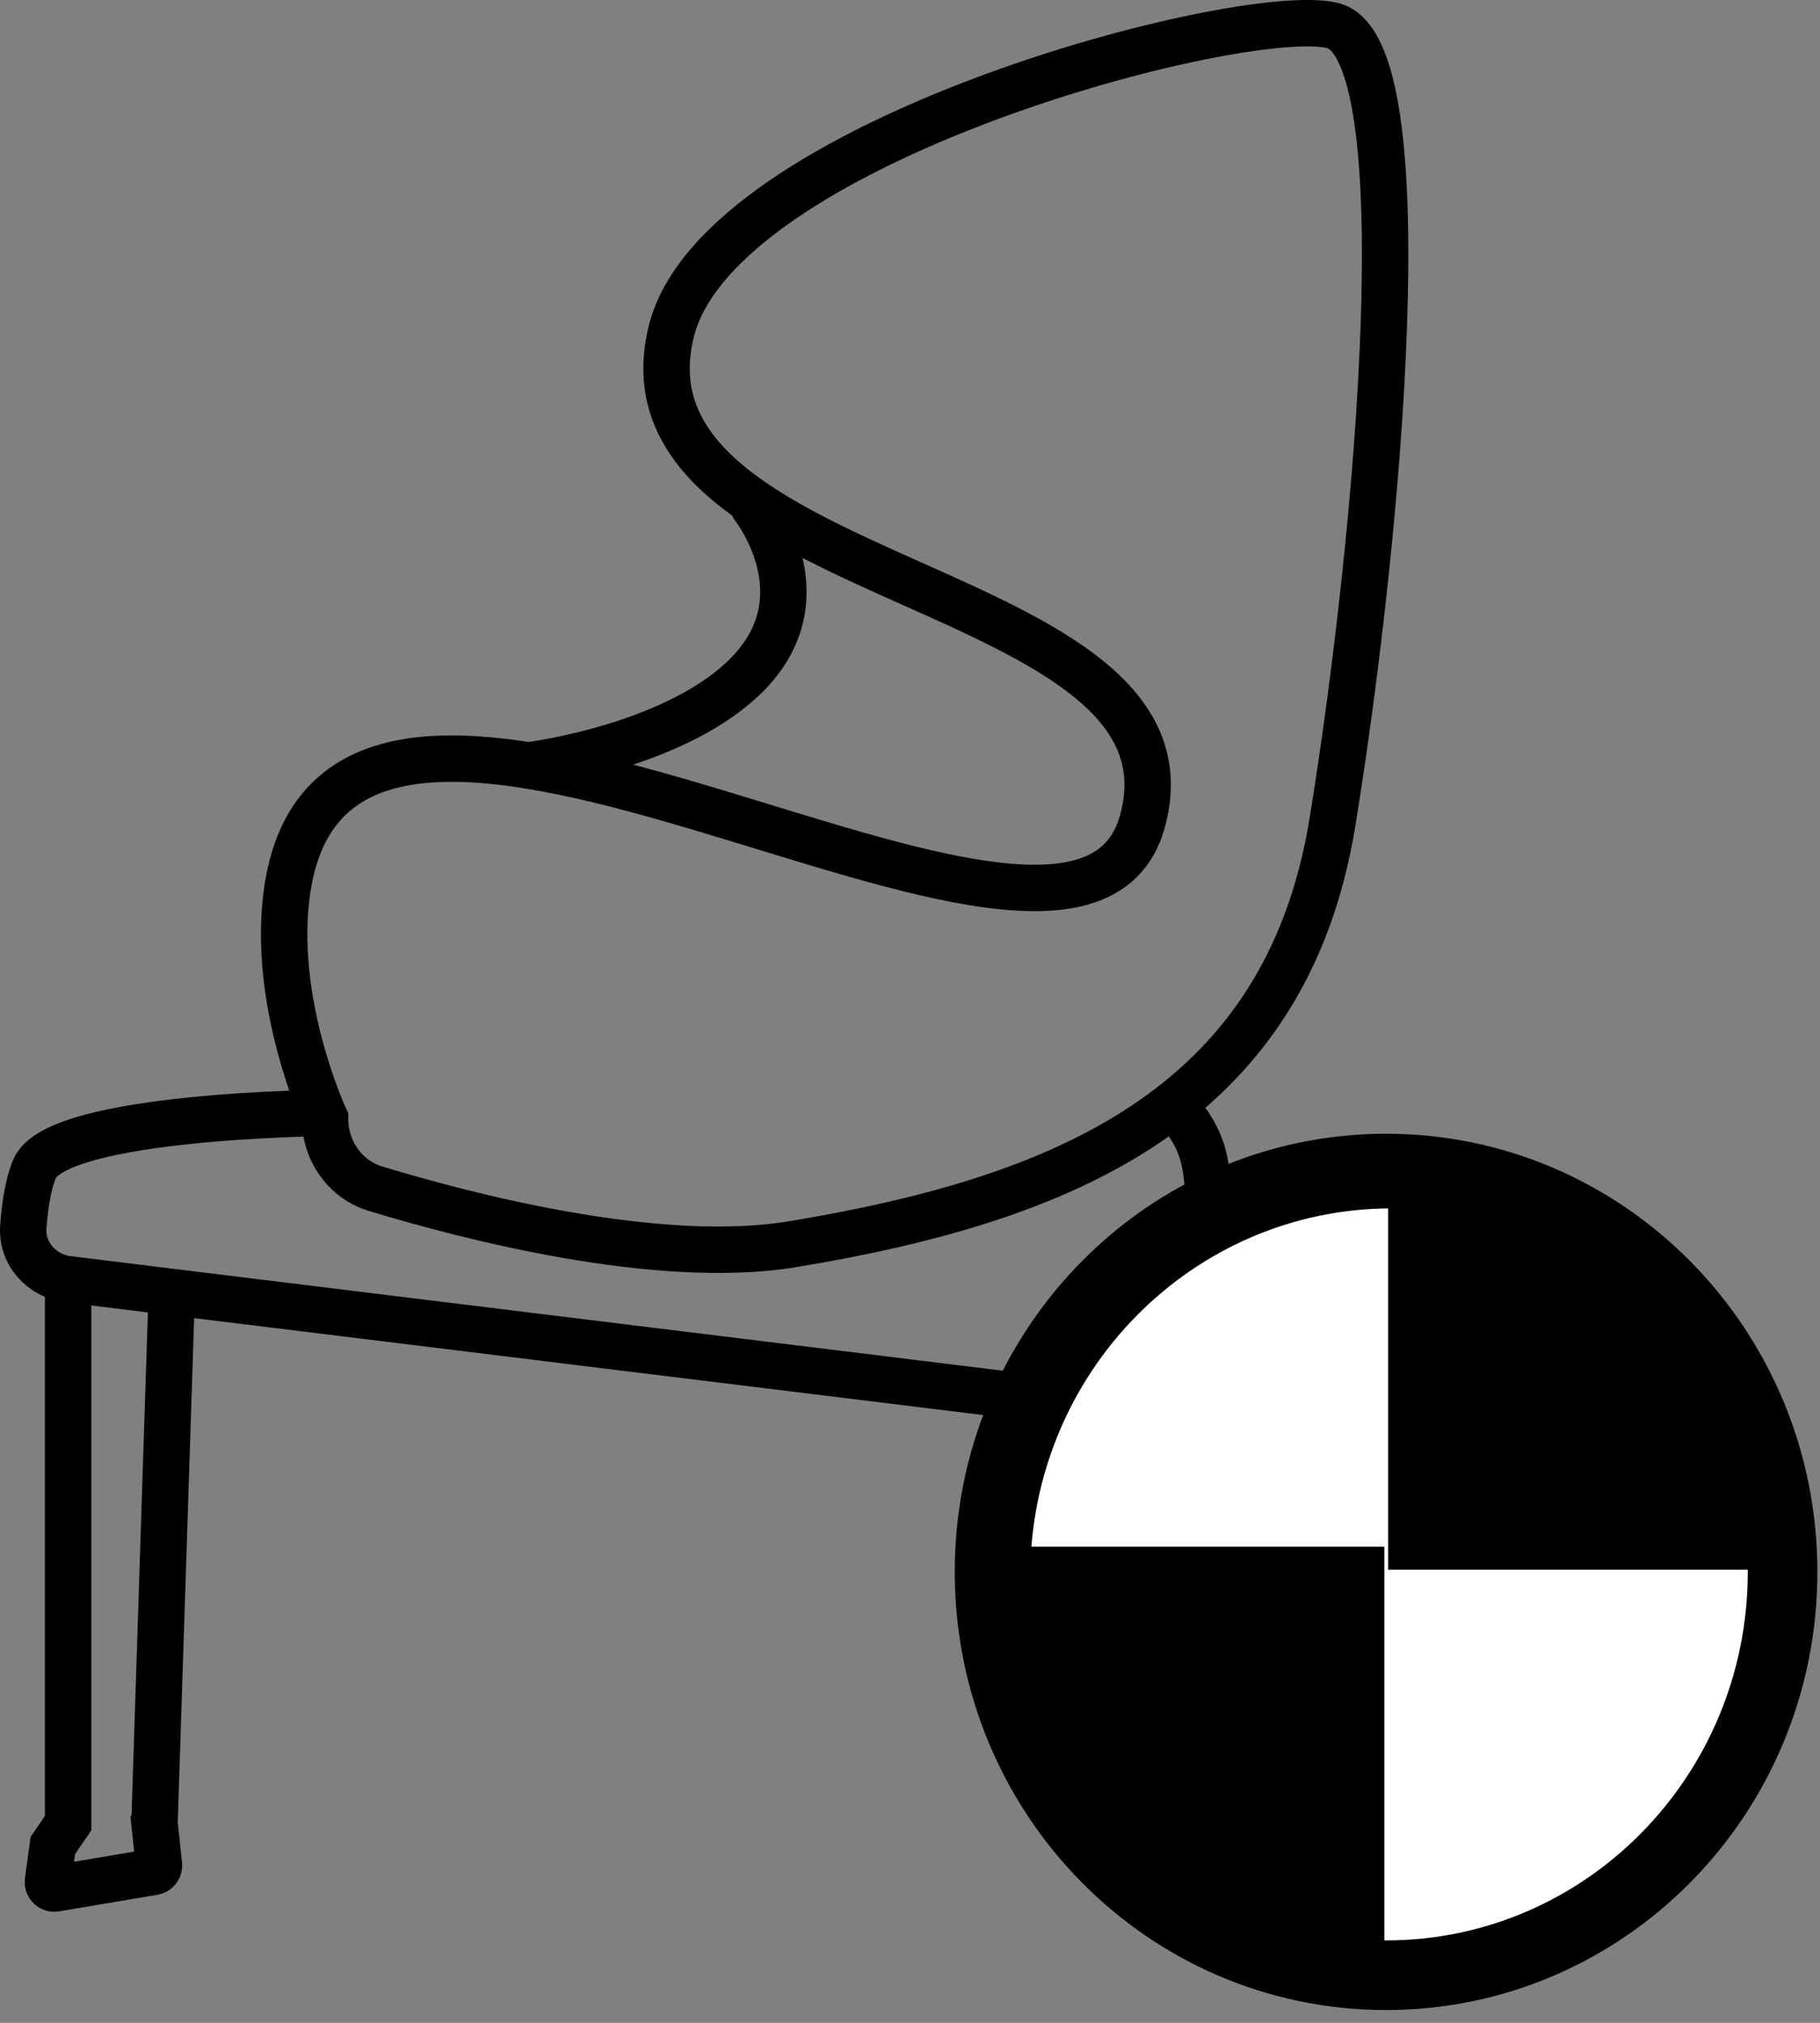
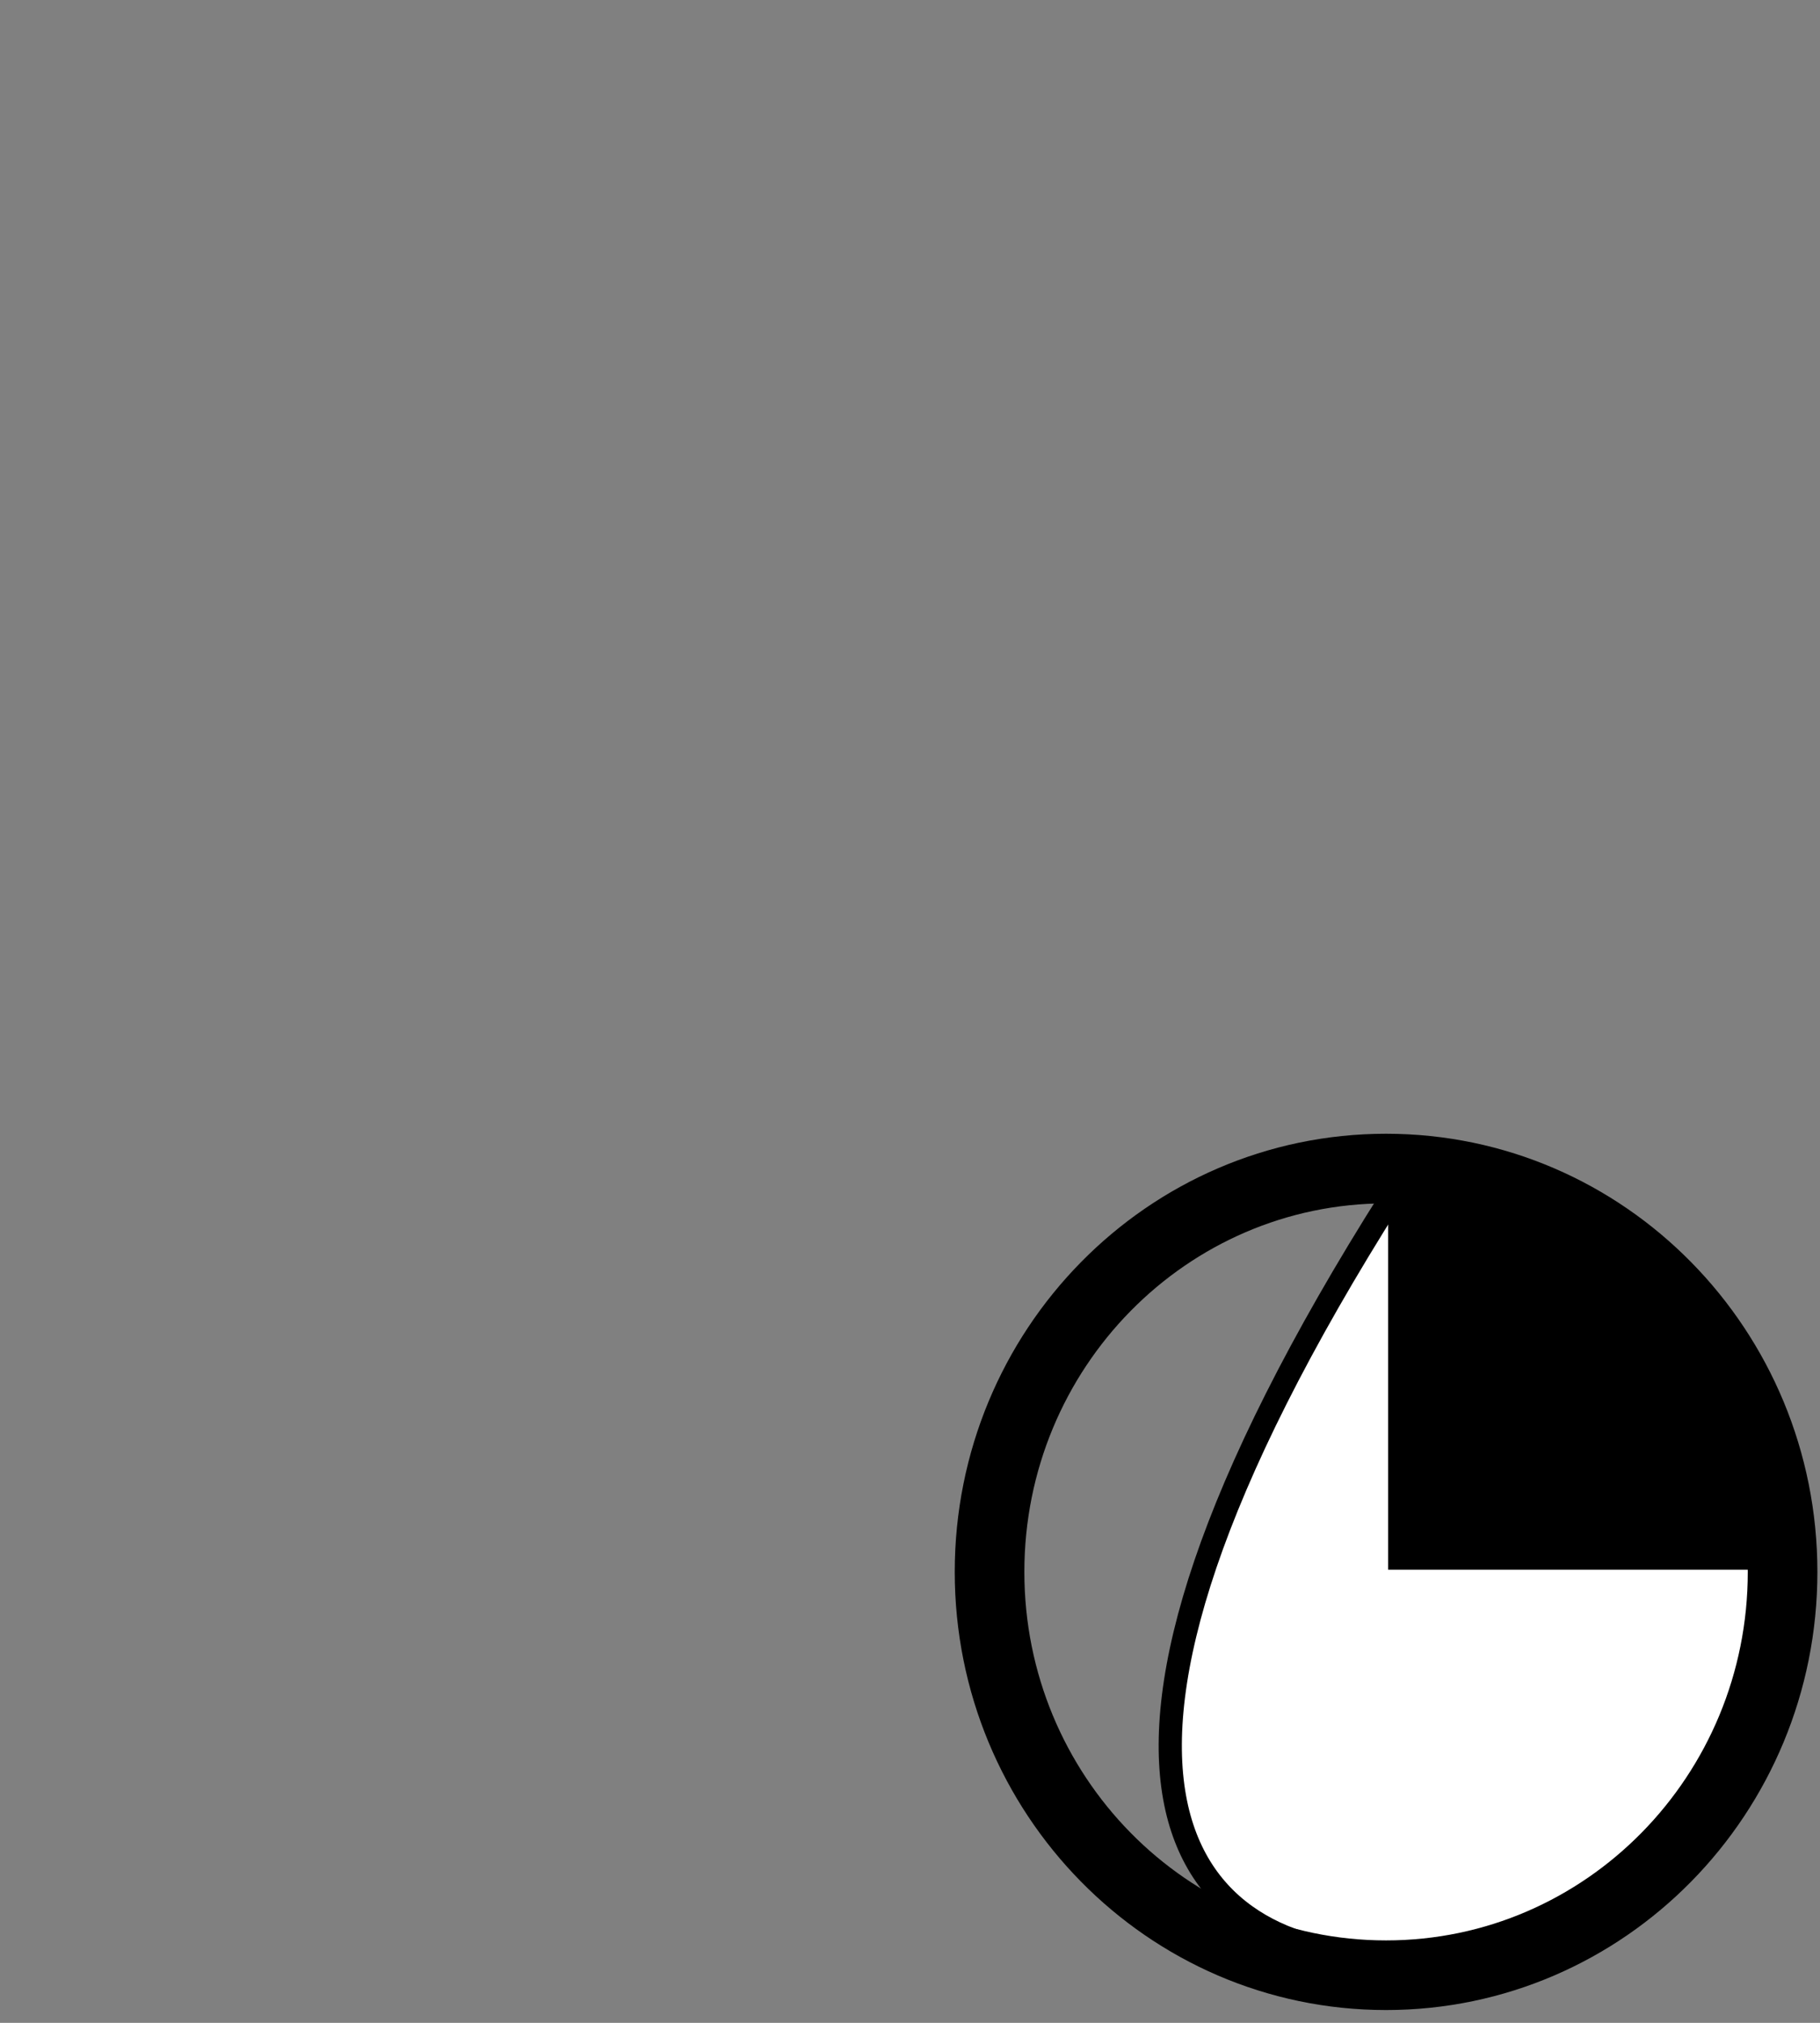
<svg xmlns="http://www.w3.org/2000/svg" width="72" height="80" viewBox="0 0 72 80" fill="none">
  <rect x="0" y="0" width="72" height="80" fill="#808080" stroke="none" />
-   <path d="M26.553 13.119C28.403 5.581 49.133 0.143 52.711 1.008C56.289 1.873 54.562 21.152 52.711 32.522C50.86 43.892 41.922 47.456 31.365 49.205C26.03 50.09 18.424 48.097 14.853 47.01C13.648 46.644 12.857 45.507 12.857 44.228C12.857 44.228 10.686 39.566 11.376 35.117C13.598 20.782 42.455 42.161 45.184 32.522C47.914 22.883 24.05 23.313 26.553 13.119Z" stroke="black" stroke-width="1.836" />
-   <path d="M20.951 30.265C20.951 30.265 26.823 29.537 29.635 26.597C32.57 23.529 29.826 20.057 29.826 20.057" stroke="black" stroke-width="1.836" stroke-linecap="round" />
-   <path d="M13.054 44.011C13.054 44.011 2.268 44.088 1.367 46.224C1.105 46.845 0.981 47.727 0.923 48.518C0.846 49.583 1.651 50.464 2.694 50.592M2.694 50.592V72.105L2.091 72.984L1.897 74.399C1.874 74.57 2.02 74.714 2.187 74.686L6.079 74.029C6.21 74.007 6.302 73.884 6.287 73.749L6.072 71.728M2.694 50.592L6.795 51.096M46.04 43.424C46.04 43.424 47.159 44.209 47.566 45.596C48.175 47.674 47.566 52.254 47.566 52.254L53.446 52.876C54.176 52.954 54.685 53.65 54.549 54.383L54.298 55.731C54.175 56.39 53.57 56.84 52.914 56.76L6.795 51.096M6.795 51.096L6.112 72.105" stroke="black" stroke-width="1.836" />
-   <path d="M55.064 77.361C63.219 77.361 69.831 70.638 69.831 62.346C69.831 54.053 63.219 47.33 55.064 47.33C46.908 47.33 40.297 54.053 40.297 62.346C40.297 70.638 46.908 77.361 55.064 77.361Z" fill="white" stroke="black" stroke-width="0.918" />
+   <path d="M55.064 77.361C63.219 77.361 69.831 70.638 69.831 62.346C69.831 54.053 63.219 47.33 55.064 47.33C40.297 70.638 46.908 77.361 55.064 77.361Z" fill="white" stroke="black" stroke-width="0.918" />
  <path d="M54.833 78.117C63.497 78.117 70.52 70.975 70.52 62.166C70.52 53.356 63.497 46.215 54.833 46.215C46.17 46.215 39.147 53.356 39.147 62.166C39.147 70.975 46.17 78.117 54.833 78.117Z" stroke="black" stroke-width="2.754" />
  <path d="M55.373 61.621V46.463C55.373 46.463 61.762 46.463 65.595 50.673C70.195 55.726 70.28 61.621 70.28 61.621H55.373Z" fill="black" stroke="black" stroke-width="0.918" />
-   <path d="M54.306 61.627V76.785C54.306 76.785 47.917 76.785 44.084 72.575C39.484 67.522 39.399 61.627 39.399 61.627H54.306Z" fill="black" stroke="black" stroke-width="0.918" />
-   <path d="M54.984 77.164C63.475 77.164 70.357 70.166 70.357 61.532C70.357 52.899 63.475 45.9 54.984 45.9C46.494 45.9 39.612 52.899 39.612 61.532C39.612 70.166 46.494 77.164 54.984 77.164Z" stroke="black" stroke-width="0.459" />
</svg>